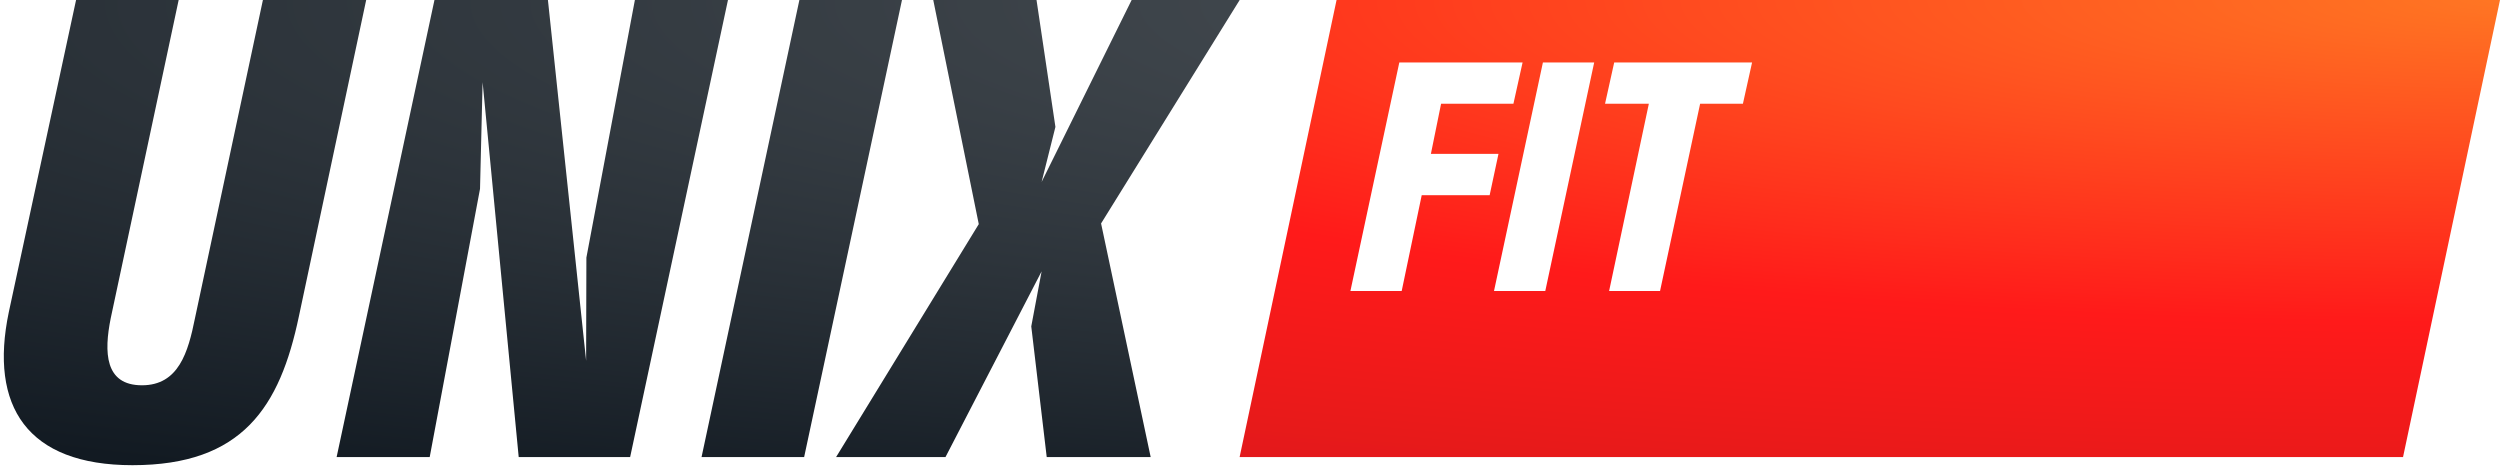
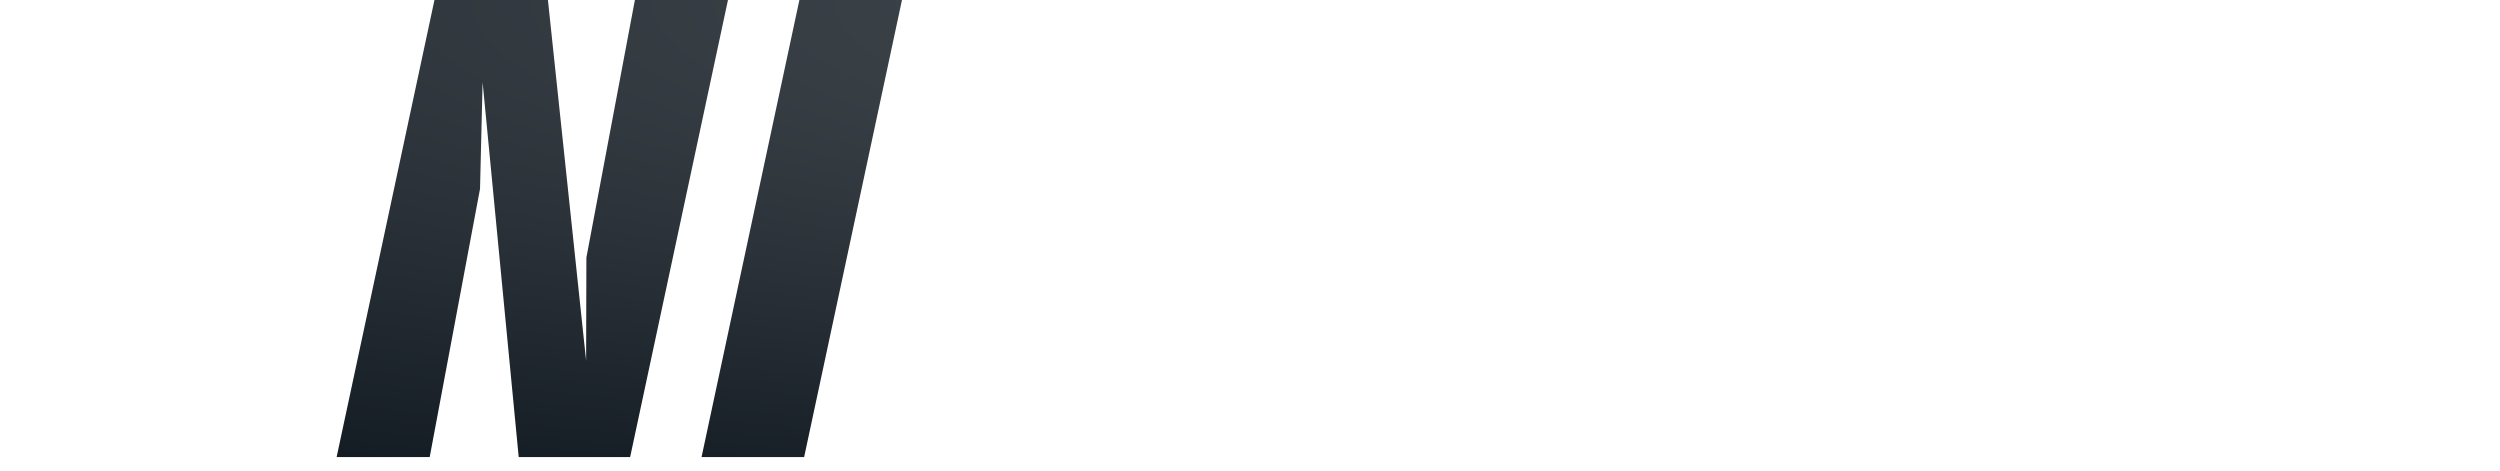
<svg xmlns="http://www.w3.org/2000/svg" width="361" height="68" viewBox="0 0 361 68" fill="none">
-   <path d="M10.984 0L1.271 45.075C-1.574 58.666 3.92 67.173 19.127 67.173C35.021 67.173 40.417 58.764 43.164 45.662L52.877 0H37.964L28.153 45.955C27.172 50.844 25.799 55.635 20.501 55.635C15.105 55.635 15.007 50.844 15.988 45.955L25.799 0H10.984Z" fill="url(#paint0_radial_1444_2809)" />
  <path d="M62.049 66L69.316 27.266L69.688 11.871L74.901 66H90.992L105.119 0H91.678L84.675 37.197L84.636 52.095L79.12 0H62.736L48.608 66H62.049Z" fill="url(#paint1_radial_1444_2809)" />
  <path d="M115.432 0L101.304 66H116.118L130.246 0H115.432Z" fill="url(#paint2_radial_1444_2809)" />
-   <path d="M166.157 66L158.995 32.267L179.009 0H163.41L150.409 26.273L152.403 18.327L149.674 0H134.762L141.335 32.364L120.732 66H136.528L150.409 39.184L148.915 47.129L151.146 66H166.157Z" fill="url(#paint3_radial_1444_2809)" />
-   <path fill-rule="evenodd" clip-rule="evenodd" d="M179 66L193 0H361L346.999 66H179ZM202.404 42.02H195L202.061 9.02H219.861L218.537 14.984H208.092L206.621 22.22H216.38L215.105 28.184H205.297L202.404 42.02ZM222.796 9.02L215.735 42.02H223.139L230.2 9.02H222.796ZM239.711 42.02H232.356L238.093 14.984H231.767L233.091 9.02H253L251.676 14.984H245.497L239.711 42.02Z" fill="url(#paint4_radial_1444_2809)" />
  <defs>
    <radialGradient id="paint0_radial_1444_2809" cx="0" cy="0" r="1" gradientTransform="matrix(-360.45 67.173 -454.568 -53.265 361 -2.83707e-05)" gradientUnits="userSpaceOnUse">
      <stop stop-color="#545A5F" />
      <stop offset="1" stop-color="#101820" />
    </radialGradient>
    <radialGradient id="paint1_radial_1444_2809" cx="0" cy="0" r="1" gradientTransform="matrix(-360.45 67.173 -454.568 -53.265 361 -2.83707e-05)" gradientUnits="userSpaceOnUse">
      <stop stop-color="#545A5F" />
      <stop offset="1" stop-color="#101820" />
    </radialGradient>
    <radialGradient id="paint2_radial_1444_2809" cx="0" cy="0" r="1" gradientTransform="matrix(-360.45 67.173 -454.568 -53.265 361 -2.83707e-05)" gradientUnits="userSpaceOnUse">
      <stop stop-color="#545A5F" />
      <stop offset="1" stop-color="#101820" />
    </radialGradient>
    <radialGradient id="paint3_radial_1444_2809" cx="0" cy="0" r="1" gradientTransform="matrix(-360.45 67.173 -454.568 -53.265 361 -2.83707e-05)" gradientUnits="userSpaceOnUse">
      <stop stop-color="#545A5F" />
      <stop offset="1" stop-color="#101820" />
    </radialGradient>
    <radialGradient id="paint4_radial_1444_2809" cx="0" cy="0" r="1" gradientTransform="matrix(-360.45 67.173 -360.45 -67.173 361 -8.00765e-06)" gradientUnits="userSpaceOnUse">
      <stop stop-color="#FF7623" />
      <stop offset="0.49" stop-color="#FF1A1A" />
      <stop offset="1" stop-color="#CD191B" />
    </radialGradient>
  </defs>
</svg>